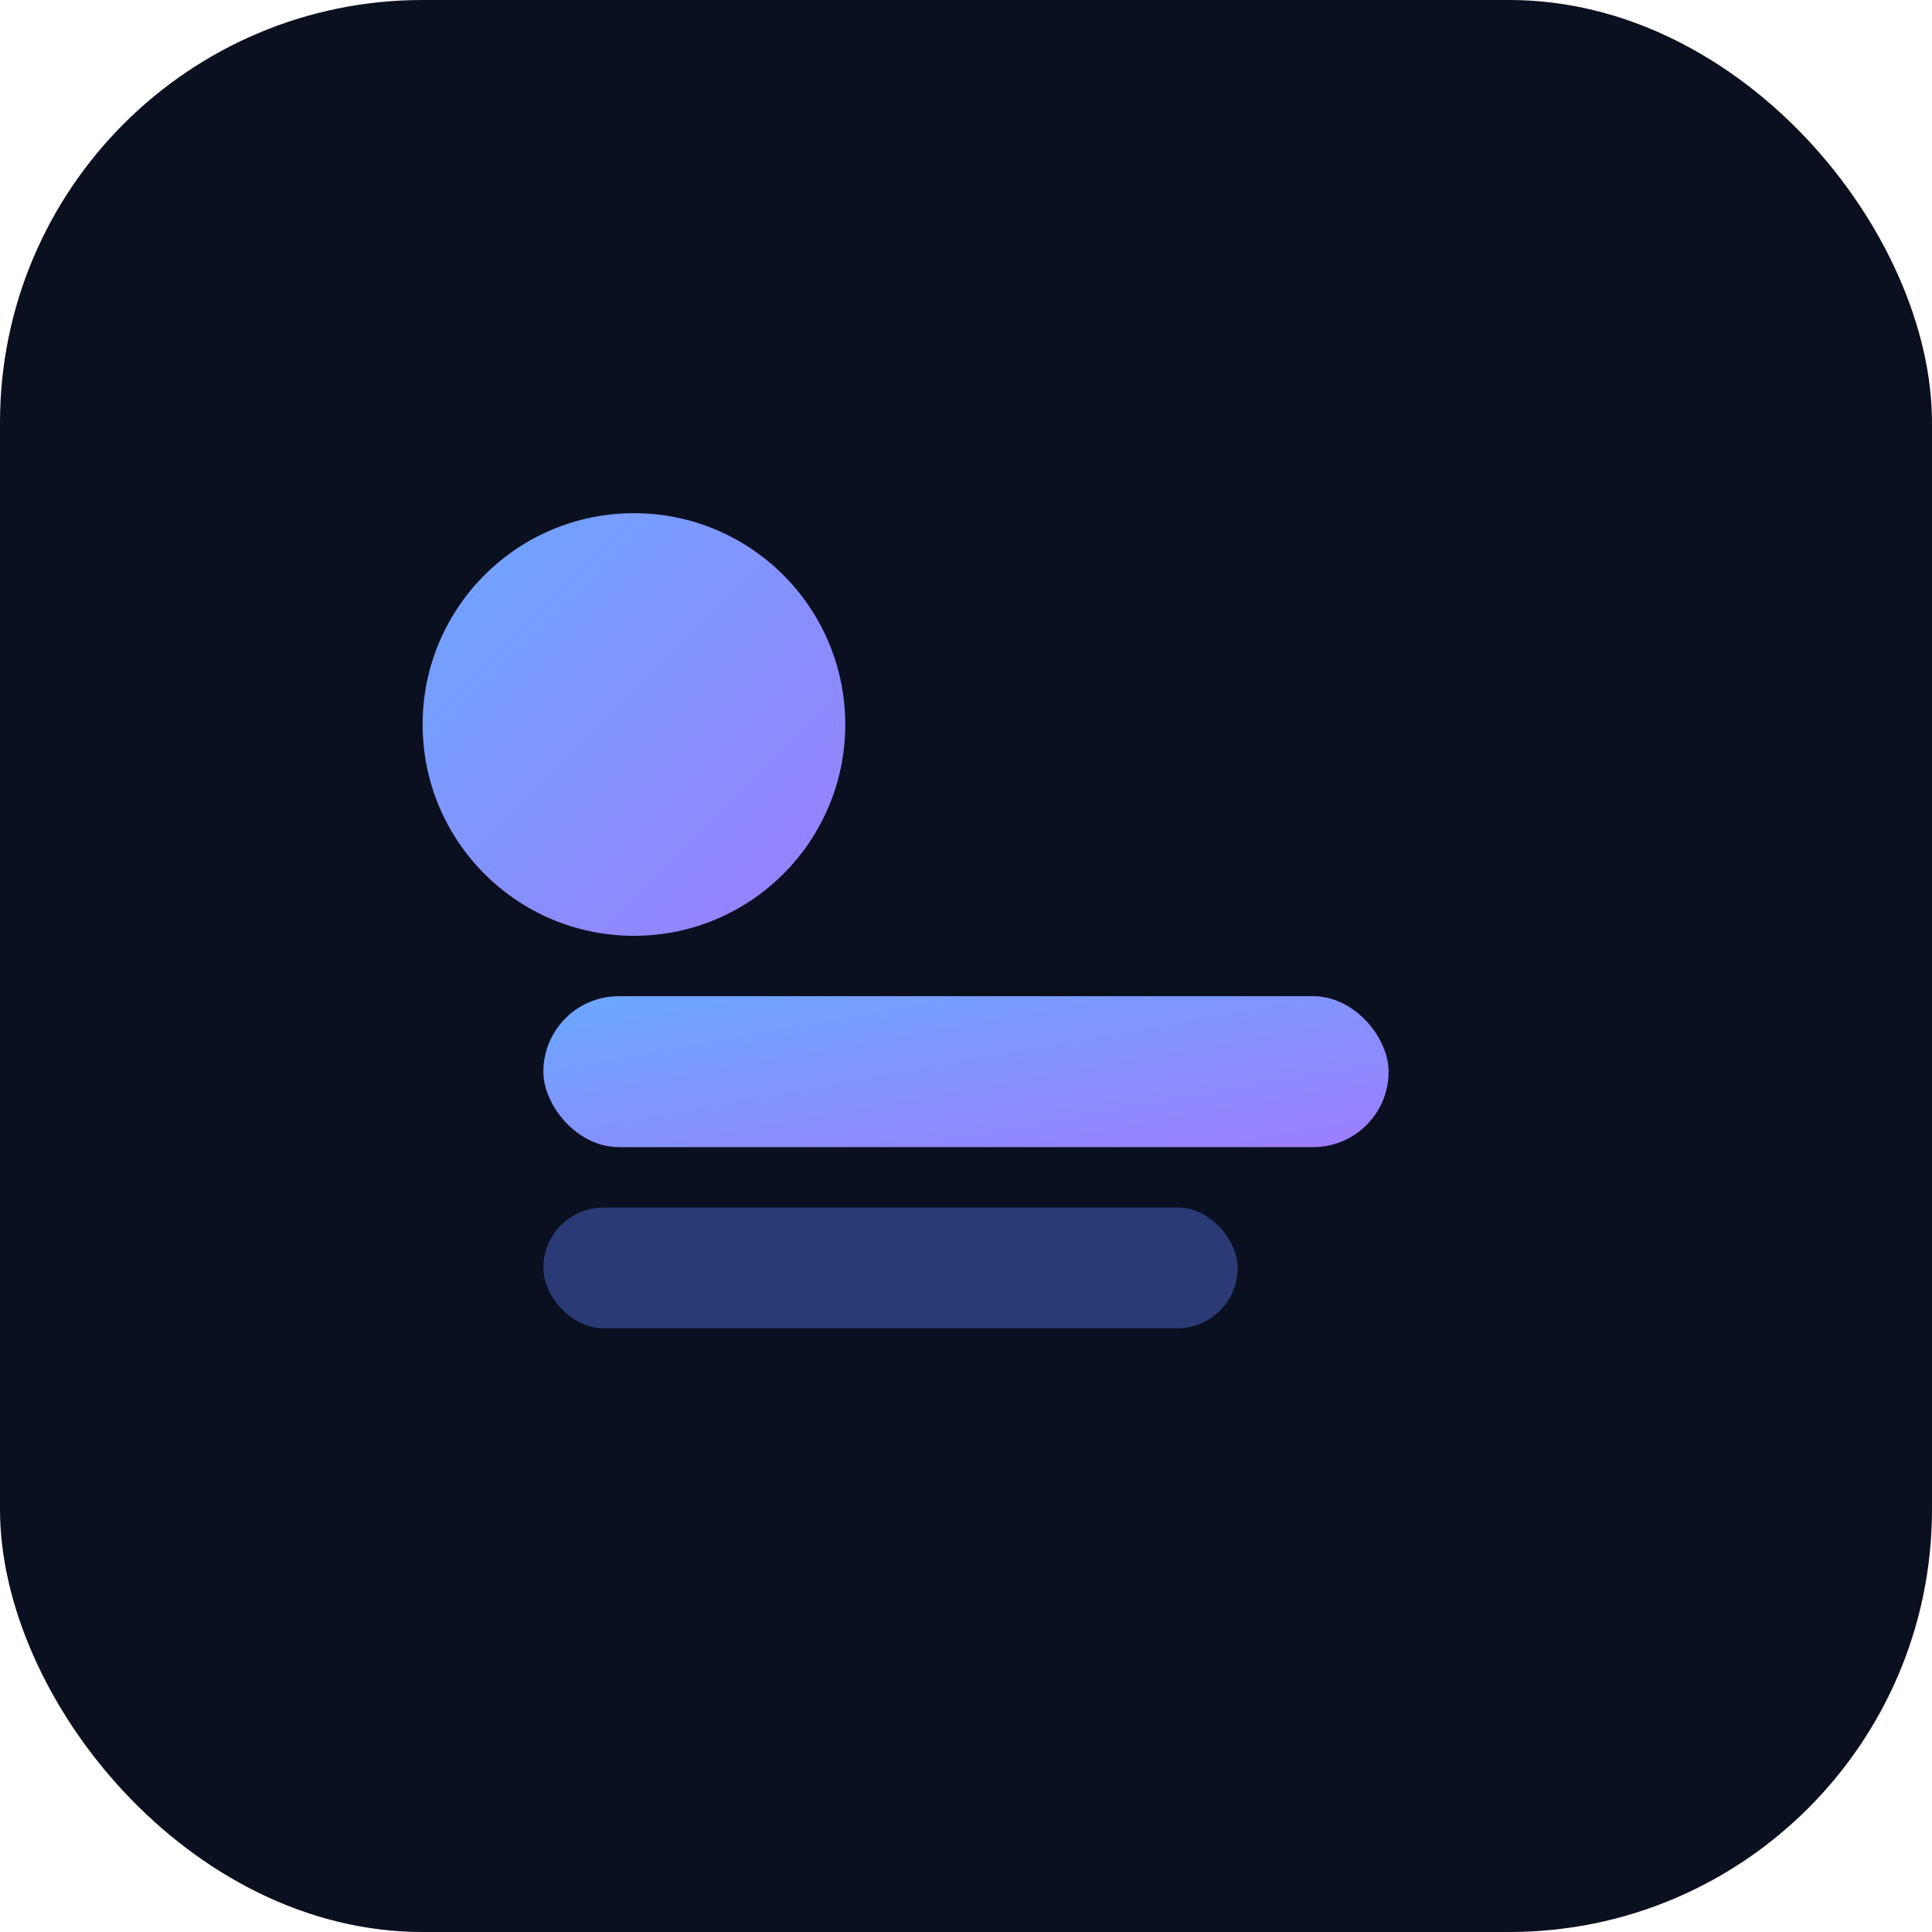
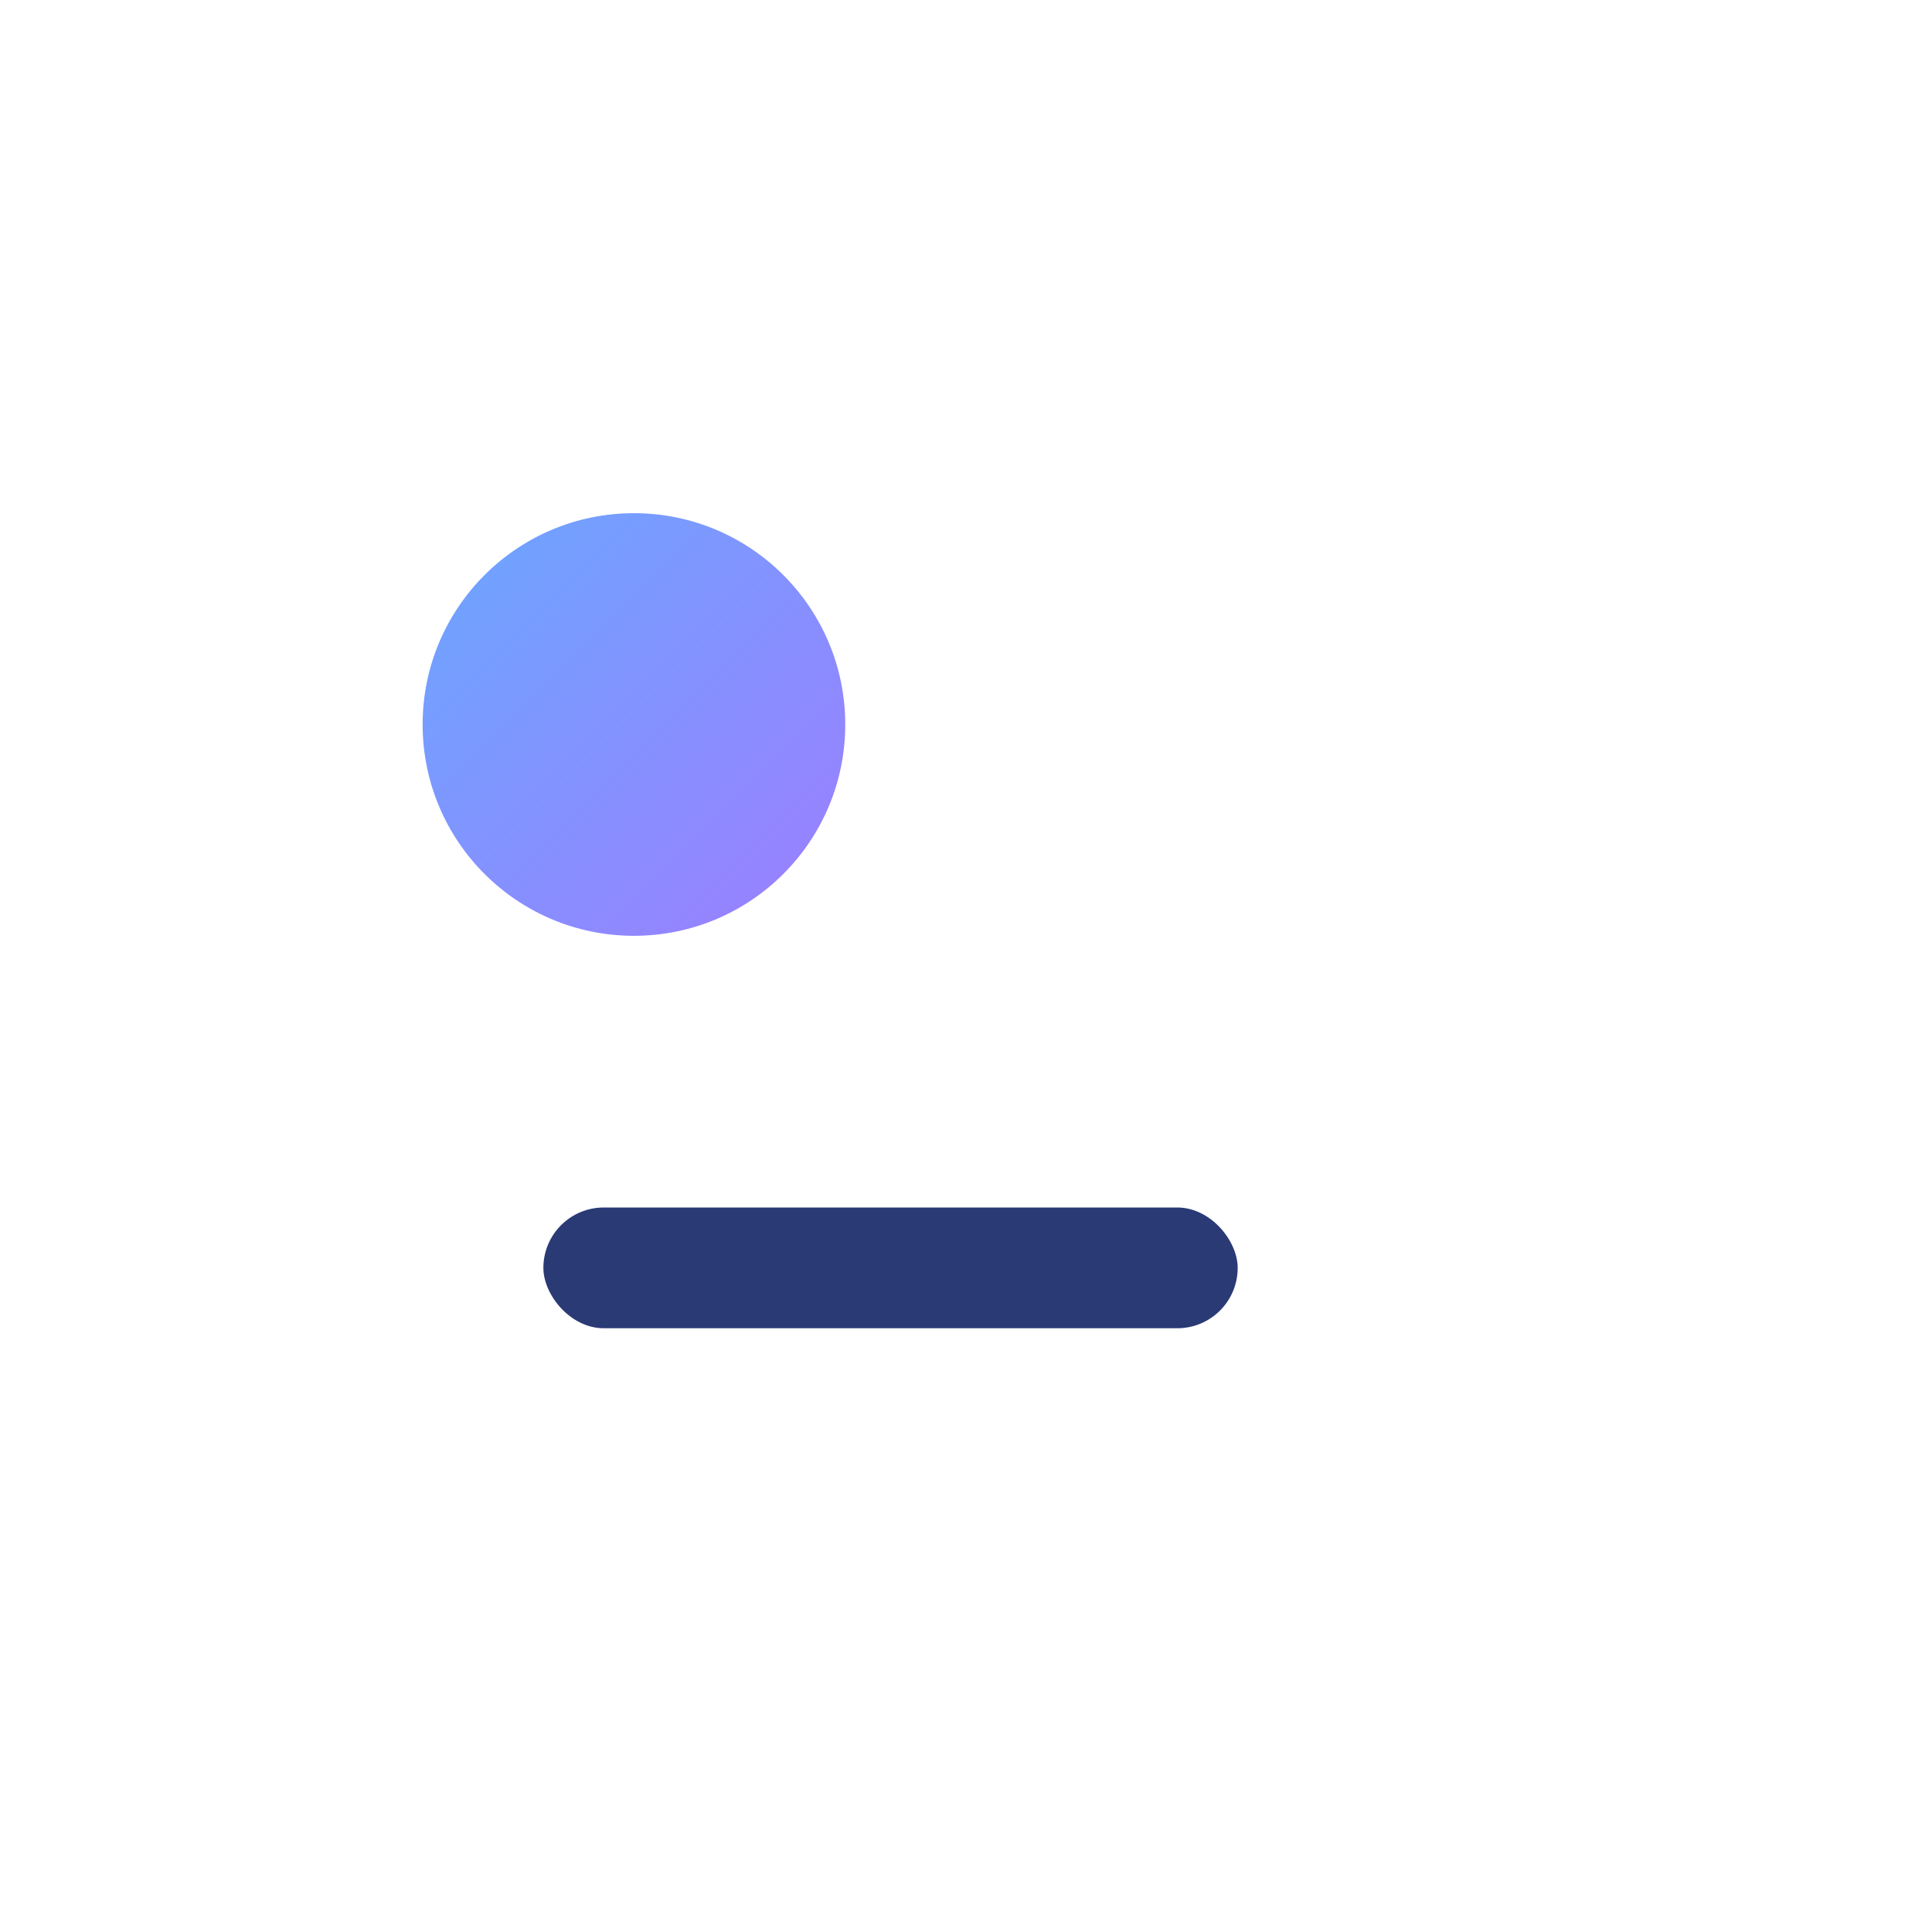
<svg xmlns="http://www.w3.org/2000/svg" width="256" height="256" viewBox="0 0 256 256">
  <defs>
    <linearGradient id="g" x1="0" x2="1" y1="0" y2="1">
      <stop stop-color="#6aa7ff" />
      <stop offset="1" stop-color="#9d7dff" />
    </linearGradient>
  </defs>
-   <rect rx="56" width="256" height="256" fill="#0b1020" />
  <circle cx="84" cy="96" r="28" fill="url(#g)" />
-   <rect x="72" y="132" width="112" height="20" rx="10" fill="url(#g)" />
  <rect x="72" y="160" width="92" height="16" rx="8" fill="#2a3a75" />
</svg>